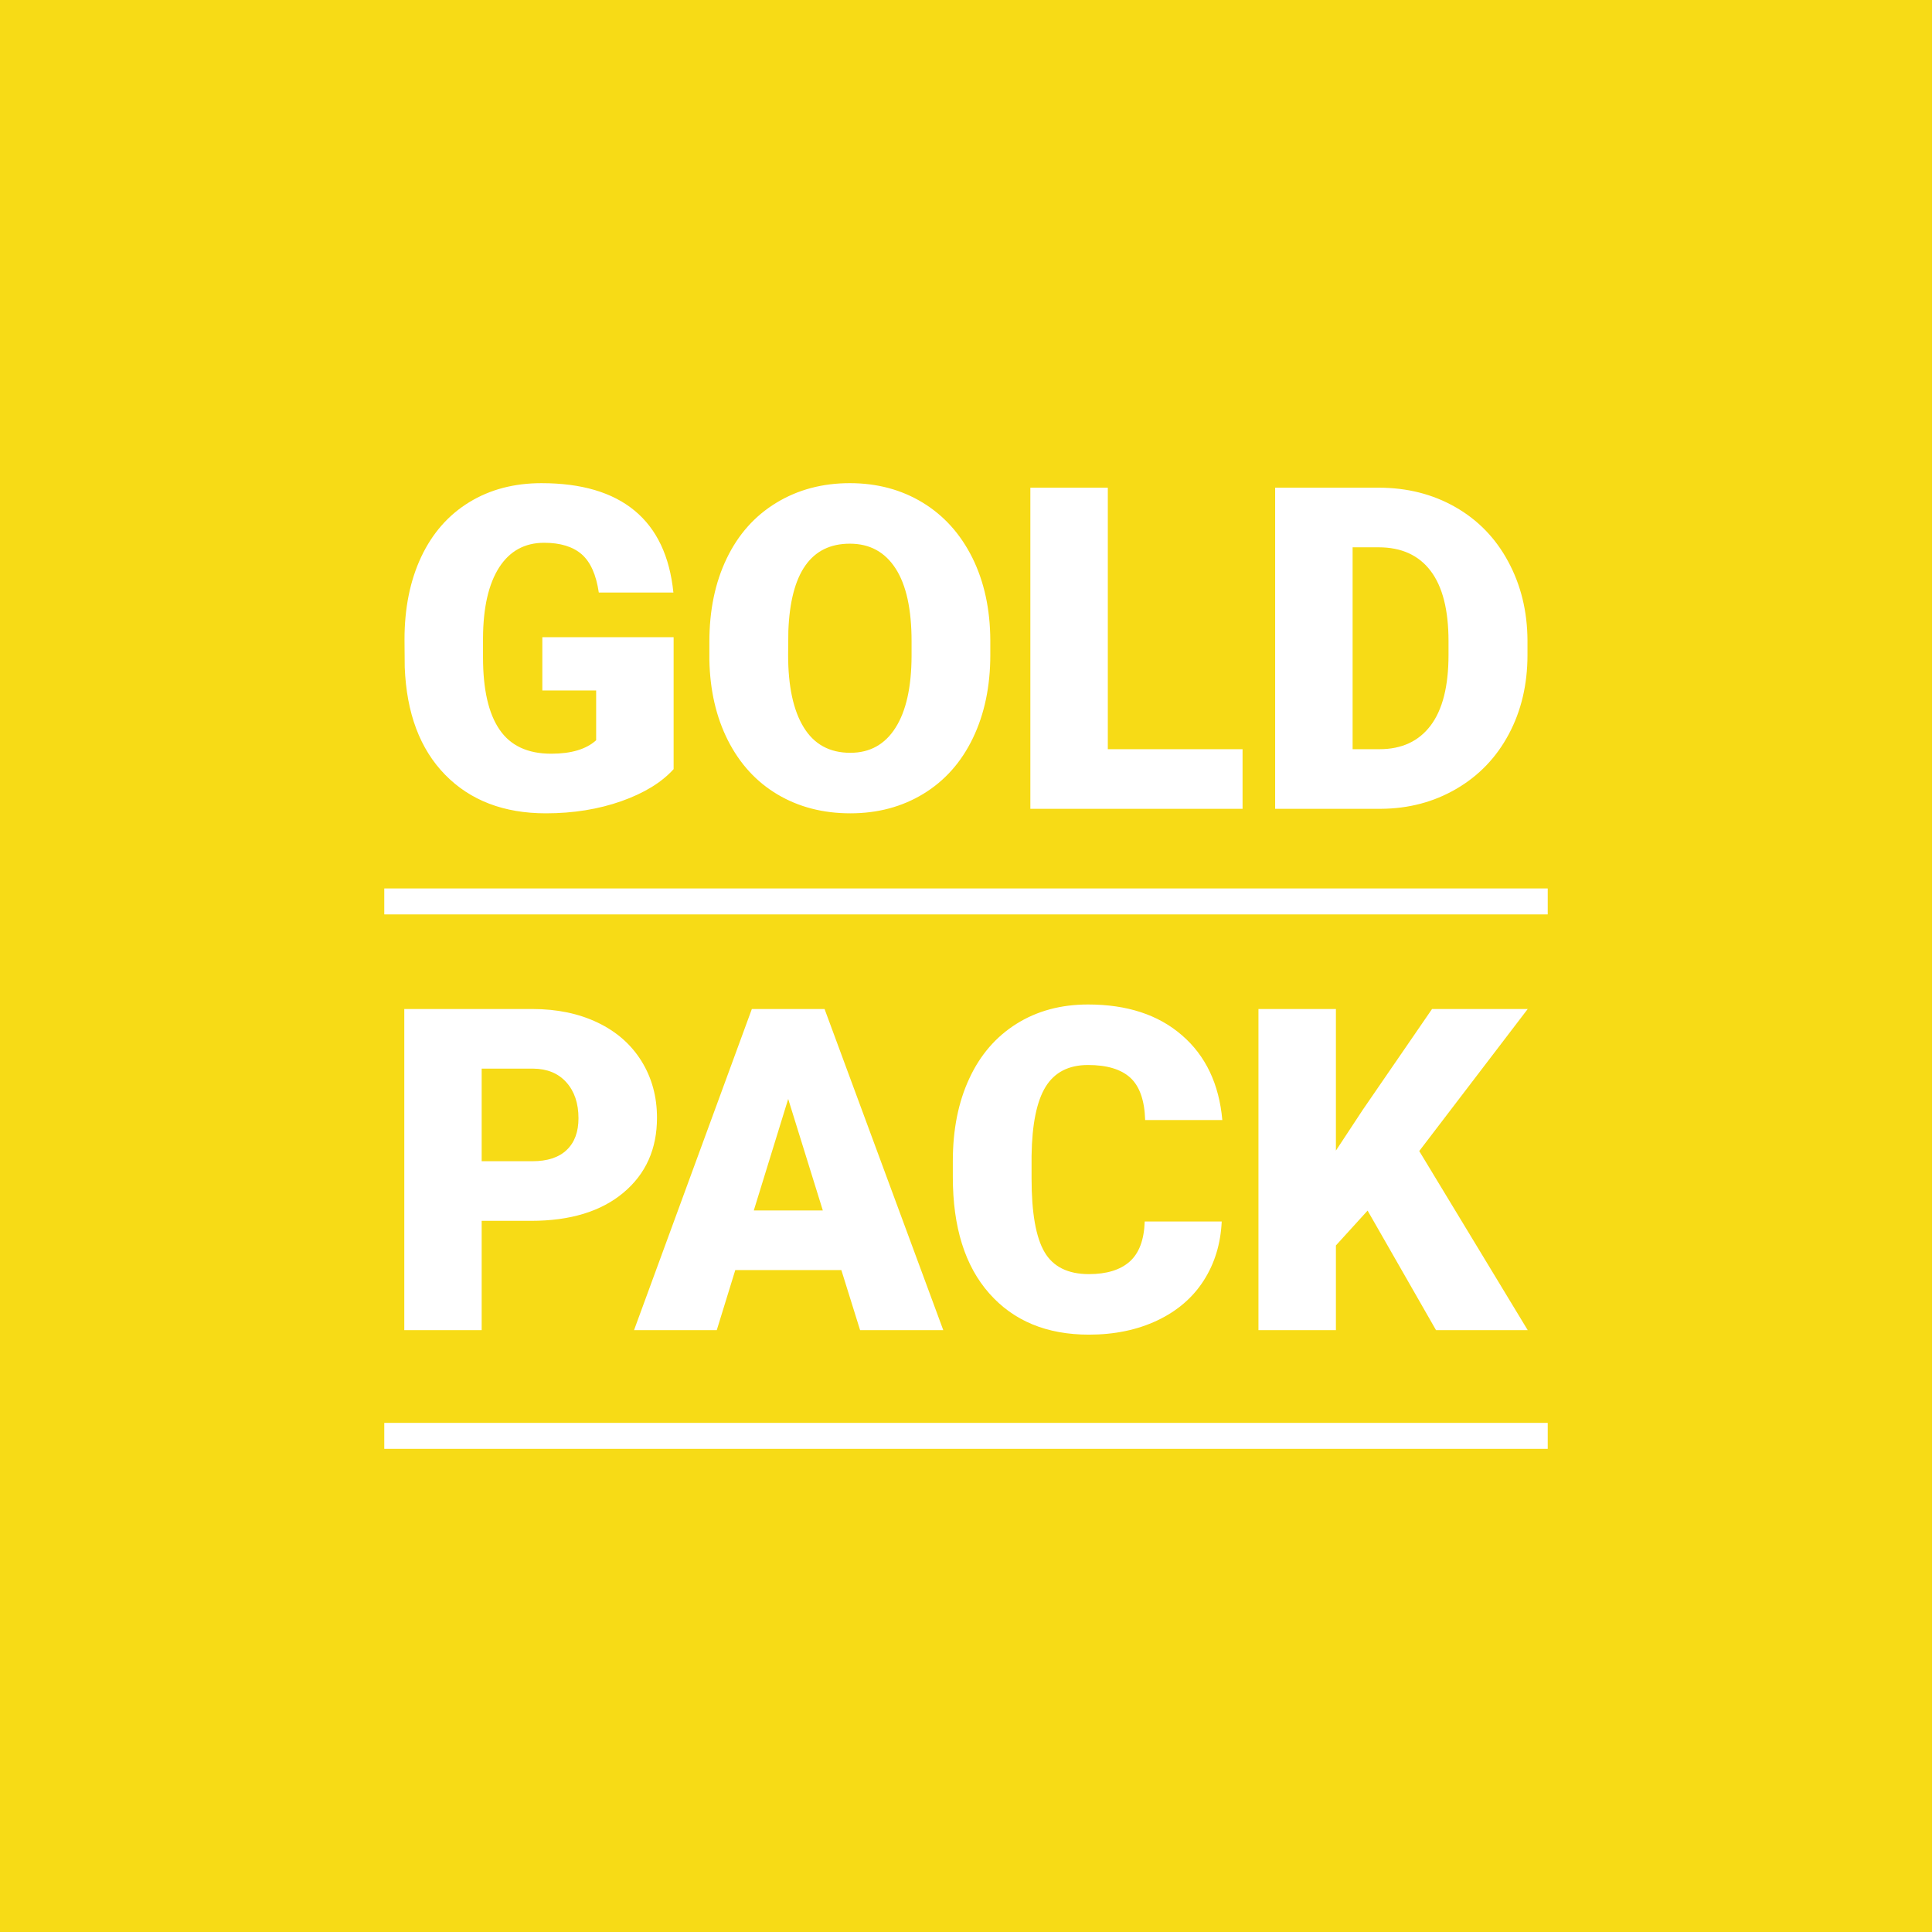
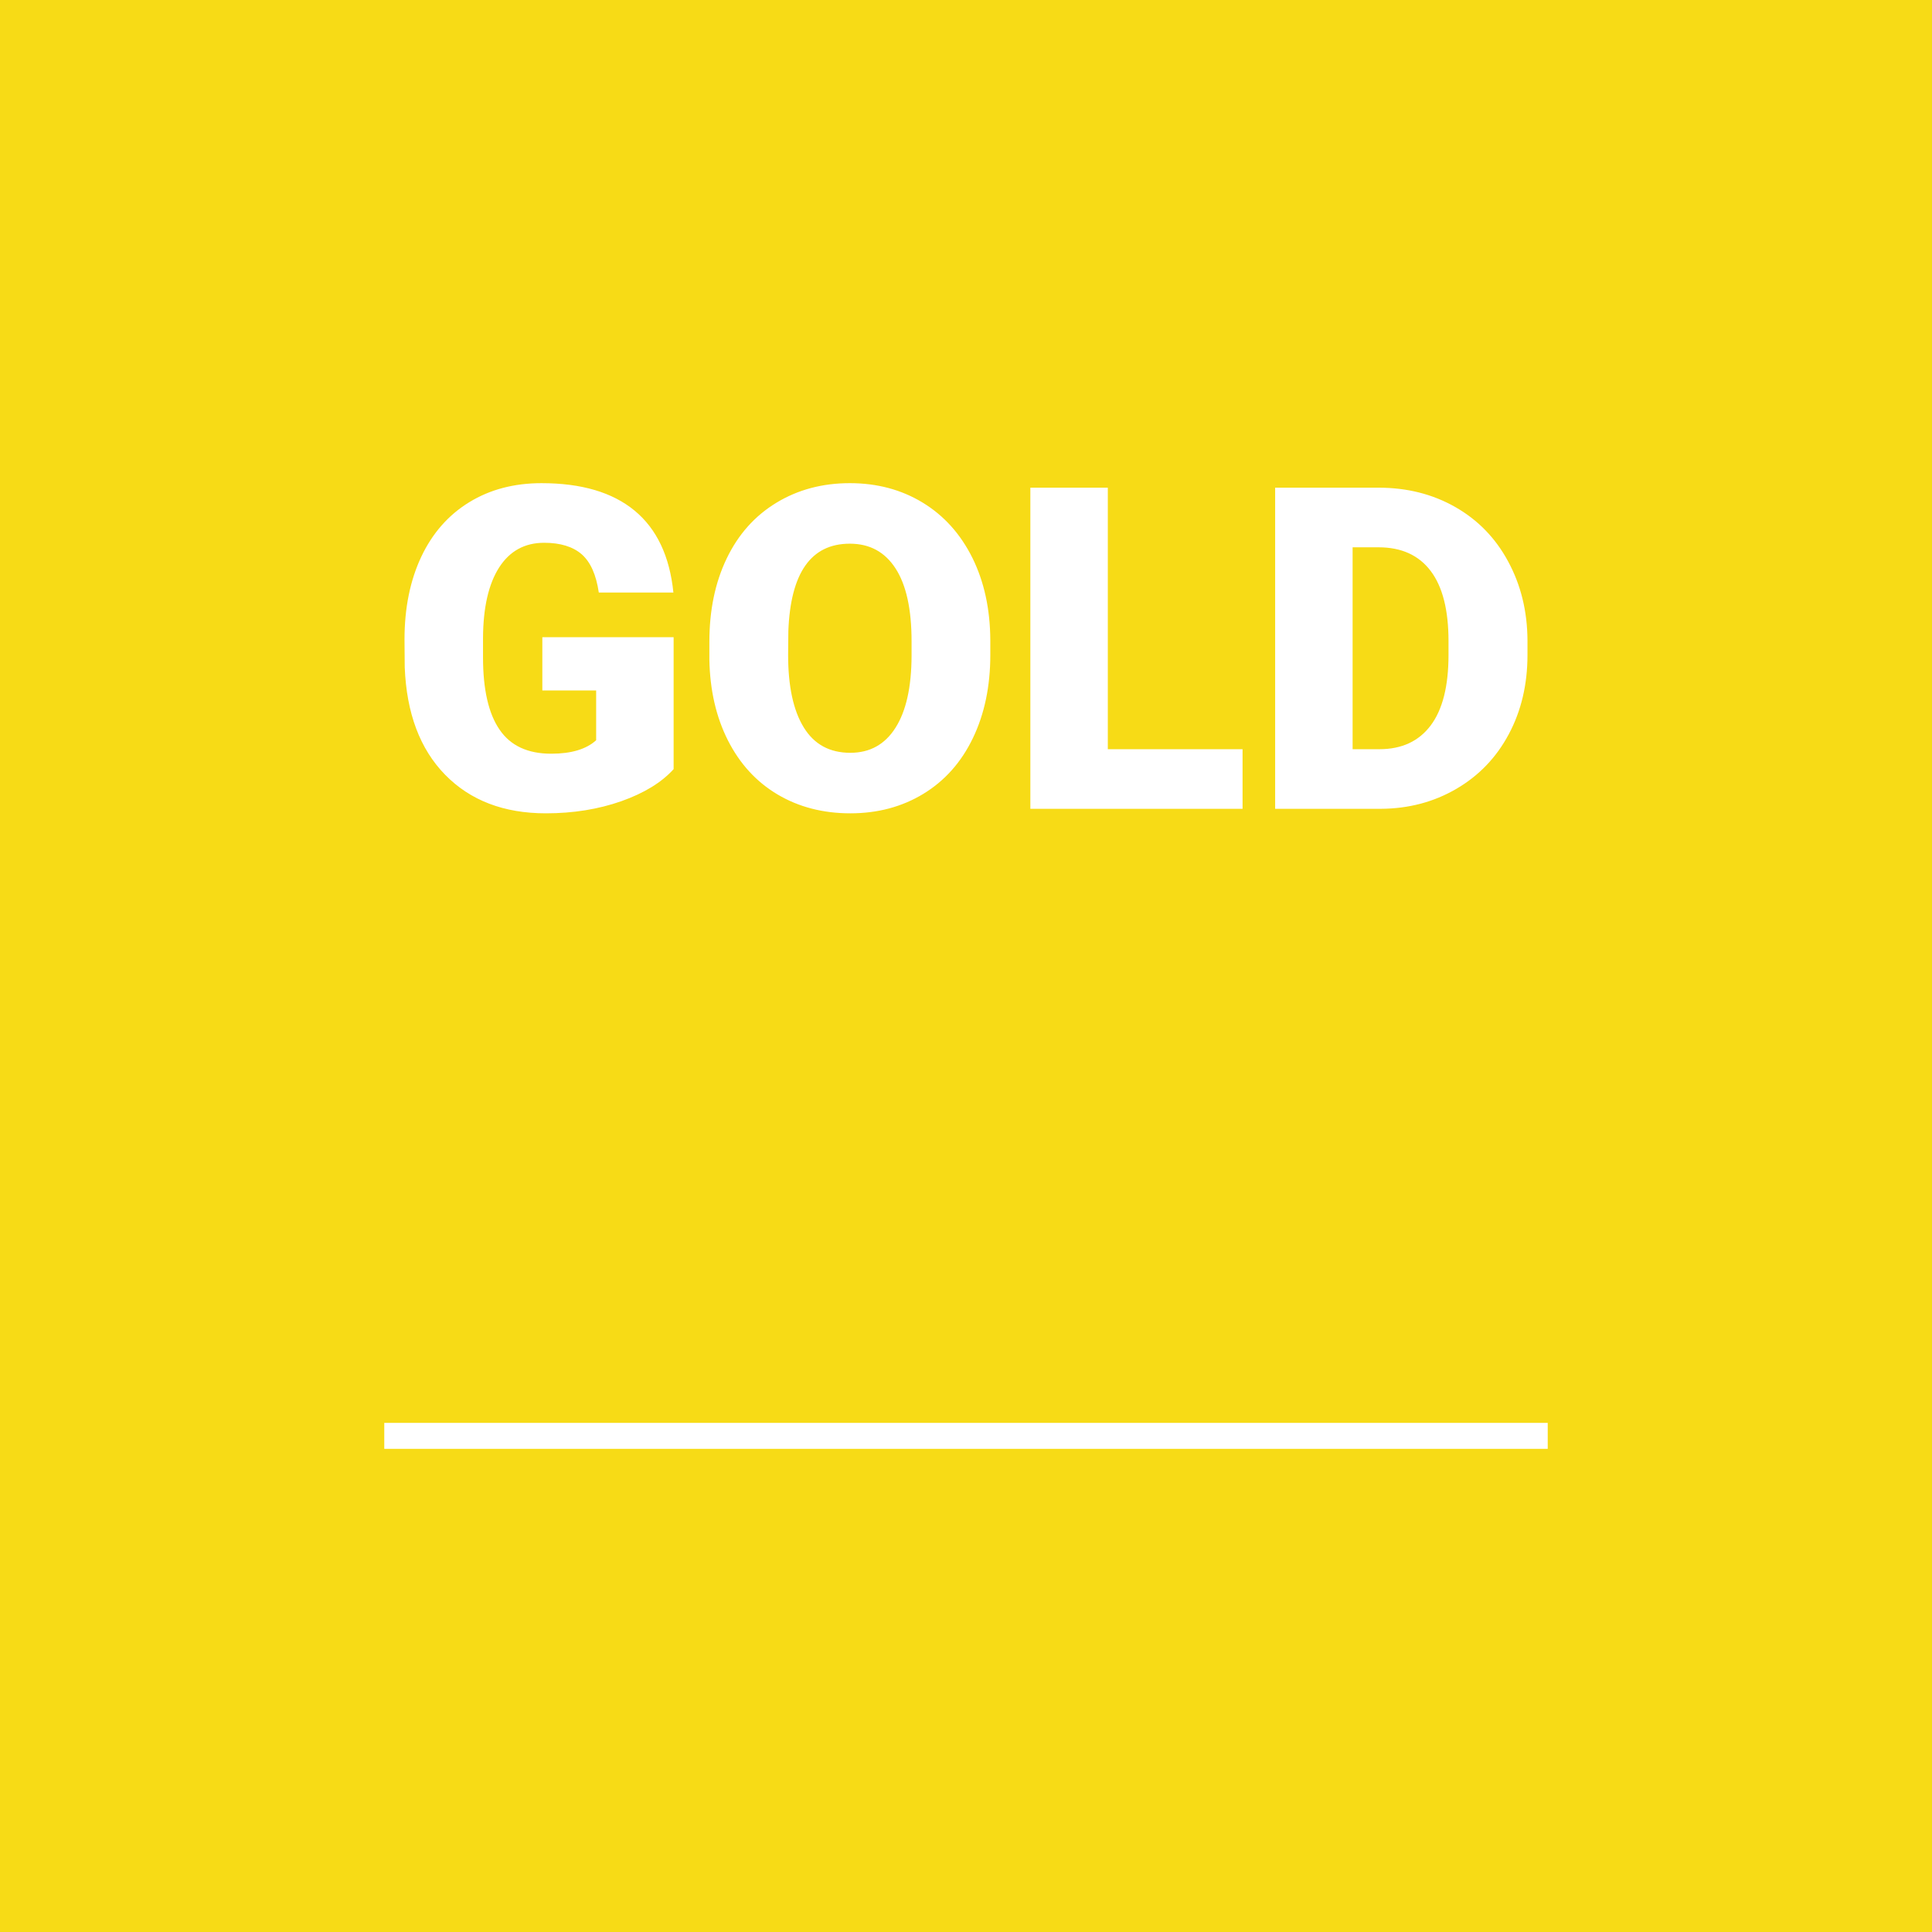
<svg xmlns="http://www.w3.org/2000/svg" xml:space="preserve" width="3.358in" height="3.358in" version="1.1" style="shape-rendering:geometricPrecision; text-rendering:geometricPrecision; image-rendering:optimizeQuality; fill-rule:evenodd; clip-rule:evenodd" viewBox="0 0 3357.8 3357.8">
  <rect x="0" y="0" width="3357.8" height="3357.8" fill="#333333" stroke="none" />
  <defs>
    <style type="text/css">
   
    .fil0 {fill:#F7DB16}
    .fil2 {fill:white}
    .fil1 {fill:white;fill-rule:nonzero}
   
  </style>
  </defs>
  <g id="Layer_x0020_1">
    <rect class="fil0" x="0" y="0" width="3357.79" height="3357.79" />
    <g id="_2509987415744">
-       <path class="fil1" d="M1170.75 1336.75c-20.8,23.03 -51.02,41.61 -90.93,55.74 -39.9,14 -83.6,21.06 -131.09,21.06 -73,0 -131.48,-22.37 -175.18,-67.12 -43.7,-44.74 -66.98,-106.89 -70.13,-186.69l-0.39 -48.28c0,-54.95 9.81,-102.83 29.17,-143.91 19.36,-40.95 47.23,-72.61 83.34,-94.72 36.11,-22.11 77.98,-33.1 125.6,-33.1 69.47,0 123.37,15.96 161.83,47.76 38.46,31.79 60.97,79.28 67.38,142.34l-129.65 0c-4.58,-31.14 -14.52,-53.25 -29.83,-66.59 -15.31,-13.21 -37.03,-19.89 -65.15,-19.89 -33.76,0 -59.79,14.26 -78.24,42.91 -18.32,28.65 -27.74,69.47 -28,122.59l0 33.63c0,55.73 9.55,97.6 28.65,125.46 18.97,28 48.93,42 89.88,42 34.93,0 60.96,-7.85 78.1,-23.42l0 -86.48 -93.54 0 0 -92.63 228.17 0 0 229.34zm550.4 -198.6c0,54.43 -10.07,102.7 -30.22,144.57 -20.15,42 -48.93,74.31 -86.09,96.94 -37.16,22.63 -79.55,33.89 -127.04,33.89 -47.49,0 -89.75,-10.99 -126.52,-32.84 -36.76,-21.85 -65.41,-53.12 -86.09,-93.81 -20.54,-40.56 -31.27,-87.26 -32.31,-139.99l0 -31.4c0,-54.69 9.94,-102.96 30.09,-144.83 20.02,-41.73 48.8,-74.05 86.22,-96.81 37.42,-22.77 80.07,-34.15 127.82,-34.15 47.23,0 89.49,11.25 126.51,33.76 37.03,22.5 65.81,54.56 86.48,96.03 20.54,41.61 30.87,89.23 31.14,143l0 25.64zm-136.85 -23.55c0,-55.6 -9.16,-97.73 -27.74,-126.51 -18.57,-28.78 -45,-43.17 -79.54,-43.17 -67.51,0 -103.09,50.63 -106.89,152.02l-0.39 41.08c0,54.69 9.03,96.81 27.21,126.25 18.06,29.44 45,44.09 80.85,44.09 34.02,0 60.18,-14.52 78.5,-43.43 18.45,-28.91 27.74,-70.39 28,-124.68l0 -25.65zm341.07 187.48l234.19 0 0 103.62 -368.81 0 0 -558.12 134.63 0 0 454.5zm290.83 103.62l0 -558.12 179.76 0c49.33,0 93.68,11.12 133.06,33.49 39.38,22.37 70.13,53.9 92.11,94.72 22.11,40.82 33.36,86.48 33.62,137.11l0 25.65c0,51.02 -10.86,96.94 -32.44,137.37 -21.59,40.56 -51.94,72.22 -91.19,95.11 -39.25,22.89 -82.94,34.41 -131.22,34.67l-183.69 0zm134.63 -454.5l0 350.89 46.7 0c38.59,0 68.3,-13.74 88.96,-41.21 20.67,-27.47 31.01,-68.29 31.01,-122.59l0 -24.07c0,-54.04 -10.33,-94.59 -31.01,-121.93 -20.67,-27.35 -50.89,-41.08 -90.54,-41.08l-45.13 0z" />
-       <path class="fil1" d="M837.14 2121.81l0 189.96 -134.49 0 0 -558.12 222.67 0c42.65,0 80.46,7.85 113.3,23.55 32.84,15.7 58.22,37.94 76.28,66.98 17.93,28.91 26.95,61.75 26.95,98.52 0,54.3 -19.49,97.73 -58.48,130.31 -38.99,32.57 -92.37,48.8 -160.4,48.8l-85.82 0zm0 -103.62l88.18 0c26.04,0 45.92,-6.54 59.53,-19.49 13.74,-13.08 20.54,-31.4 20.54,-55.21 0,-26.04 -7.07,-46.83 -21.06,-62.41 -14,-15.7 -33.23,-23.55 -57.44,-23.81l-89.75 0 0 160.92zm625.11 189.18l-184.34 0 -32.18 104.4 -143.78 0 204.75 -558.12 126.38 0 206.32 558.12 -144.57 0 -32.57 -104.4zm-152.16 -103.62l119.97 0 -60.18 -193.76 -59.79 193.76zm813.24 19.23c-1.83,38.85 -12.3,73.13 -31.53,102.96 -19.1,29.7 -46.05,52.72 -80.59,69.07 -34.67,16.35 -74.18,24.6 -118.66,24.6 -73.4,0 -131.09,-23.94 -173.22,-71.7 -42.26,-47.75 -63.32,-115.26 -63.32,-202.39l0 -27.6c0,-54.69 9.55,-102.57 28.65,-143.52 18.97,-41.08 46.44,-72.74 82.16,-95.11 35.72,-22.37 77.19,-33.5 124.16,-33.5 67.77,0 122.2,17.8 163.28,53.51 41.21,35.59 64.5,84.78 70.13,147.31l-134.1 0c-1.05,-34.02 -9.55,-58.48 -25.64,-73.4 -16.09,-14.78 -40.69,-22.24 -73.66,-22.24 -33.49,0 -57.96,12.56 -73.53,37.55 -15.57,25.12 -23.81,65.15 -24.59,120.23l0 39.51c0,59.53 7.46,102.18 22.5,127.82 14.91,25.51 40.69,38.33 77.19,38.33 30.87,0 54.56,-7.33 70.91,-21.85 16.35,-14.65 24.99,-37.81 26.04,-69.6l133.84 0zm253.55 -18.97l-55.08 60.57 0 147.19 -134.62 0 0 -558.12 134.62 0 0 246.09 46.7 -70.91 120.37 -175.18 166.28 0 -188.52 246.88 188.52 311.24 -159.35 0 -118.93 -207.76z" />
-       <polygon class="fil2" points="667.87,1544.11 2689.93,1544.11 2689.93,1589.23 667.87,1589.23 " />
+       <path class="fil1" d="M1170.75 1336.75c-20.8,23.03 -51.02,41.61 -90.93,55.74 -39.9,14 -83.6,21.06 -131.09,21.06 -73,0 -131.48,-22.37 -175.18,-67.12 -43.7,-44.74 -66.98,-106.89 -70.13,-186.69l-0.39 -48.28c0,-54.95 9.81,-102.83 29.17,-143.91 19.36,-40.95 47.23,-72.61 83.34,-94.72 36.11,-22.11 77.98,-33.1 125.6,-33.1 69.47,0 123.37,15.96 161.83,47.76 38.46,31.79 60.97,79.28 67.38,142.34l-129.65 0c-4.58,-31.14 -14.52,-53.25 -29.83,-66.59 -15.31,-13.21 -37.03,-19.89 -65.15,-19.89 -33.76,0 -59.79,14.26 -78.24,42.91 -18.32,28.65 -27.74,69.47 -28,122.59l0 33.63c0,55.73 9.55,97.6 28.65,125.46 18.97,28 48.93,42 89.88,42 34.93,0 60.96,-7.85 78.1,-23.42l0 -86.48 -93.54 0 0 -92.63 228.17 0 0 229.34zm550.4 -198.6c0,54.43 -10.07,102.7 -30.22,144.57 -20.15,42 -48.93,74.31 -86.09,96.94 -37.16,22.63 -79.55,33.89 -127.04,33.89 -47.49,0 -89.75,-10.99 -126.52,-32.84 -36.76,-21.85 -65.41,-53.12 -86.09,-93.81 -20.54,-40.56 -31.27,-87.26 -32.31,-139.99l0 -31.4c0,-54.69 9.94,-102.96 30.09,-144.83 20.02,-41.73 48.8,-74.05 86.22,-96.81 37.42,-22.77 80.07,-34.15 127.82,-34.15 47.23,0 89.49,11.25 126.51,33.76 37.03,22.5 65.81,54.56 86.48,96.03 20.54,41.61 30.87,89.23 31.14,143l0 25.64zm-136.85 -23.55c0,-55.6 -9.16,-97.73 -27.74,-126.51 -18.57,-28.78 -45,-43.17 -79.54,-43.17 -67.51,0 -103.09,50.63 -106.89,152.02l-0.39 41.08c0,54.69 9.03,96.81 27.21,126.25 18.06,29.44 45,44.09 80.85,44.09 34.02,0 60.18,-14.52 78.5,-43.43 18.45,-28.91 27.74,-70.39 28,-124.68l0 -25.65zm341.07 187.48l234.19 0 0 103.62 -368.81 0 0 -558.12 134.63 0 0 454.5zm290.83 103.62l0 -558.12 179.76 0c49.33,0 93.68,11.12 133.06,33.49 39.38,22.37 70.13,53.9 92.11,94.72 22.11,40.82 33.36,86.48 33.62,137.11l0 25.65c0,51.02 -10.86,96.94 -32.44,137.37 -21.59,40.56 -51.94,72.22 -91.19,95.11 -39.25,22.89 -82.94,34.41 -131.22,34.67zm134.63 -454.5l0 350.89 46.7 0c38.59,0 68.3,-13.74 88.96,-41.21 20.67,-27.47 31.01,-68.29 31.01,-122.59l0 -24.07c0,-54.04 -10.33,-94.59 -31.01,-121.93 -20.67,-27.35 -50.89,-41.08 -90.54,-41.08l-45.13 0z" />
      <polygon class="fil2" points="667.87,2472.95 2689.93,2472.95 2689.93,2518.07 667.87,2518.07 " />
    </g>
  </g>
</svg>